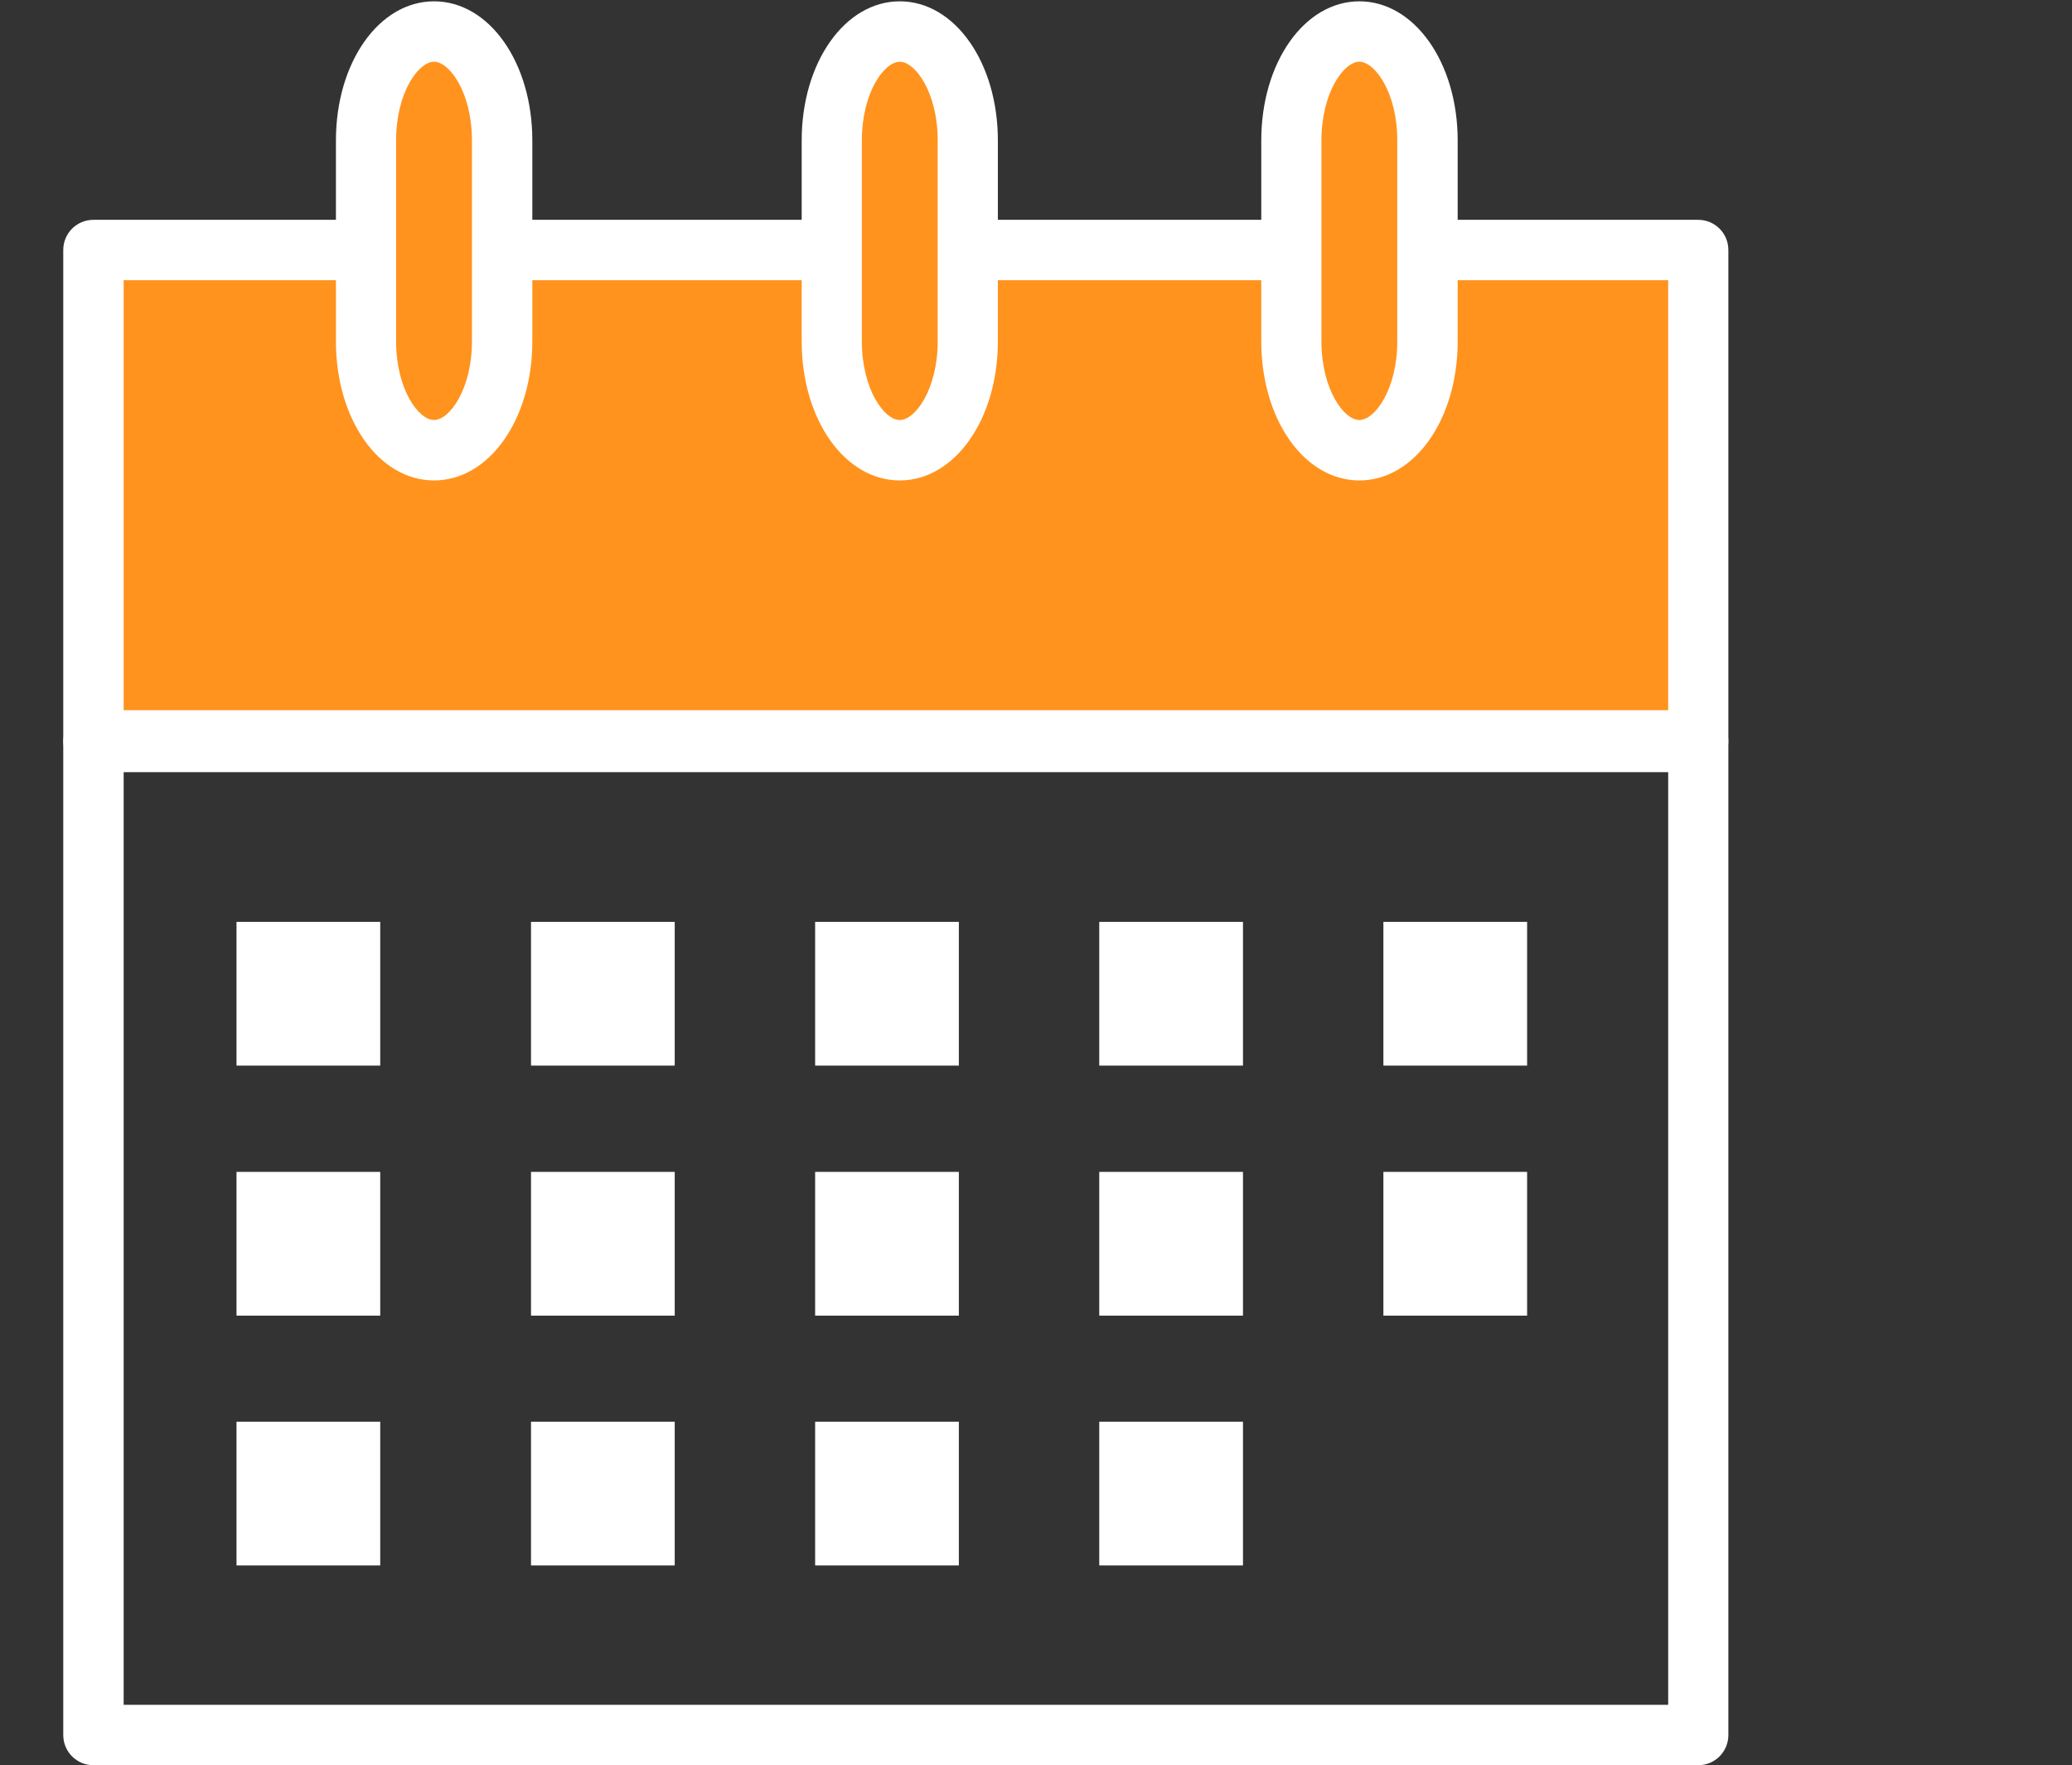
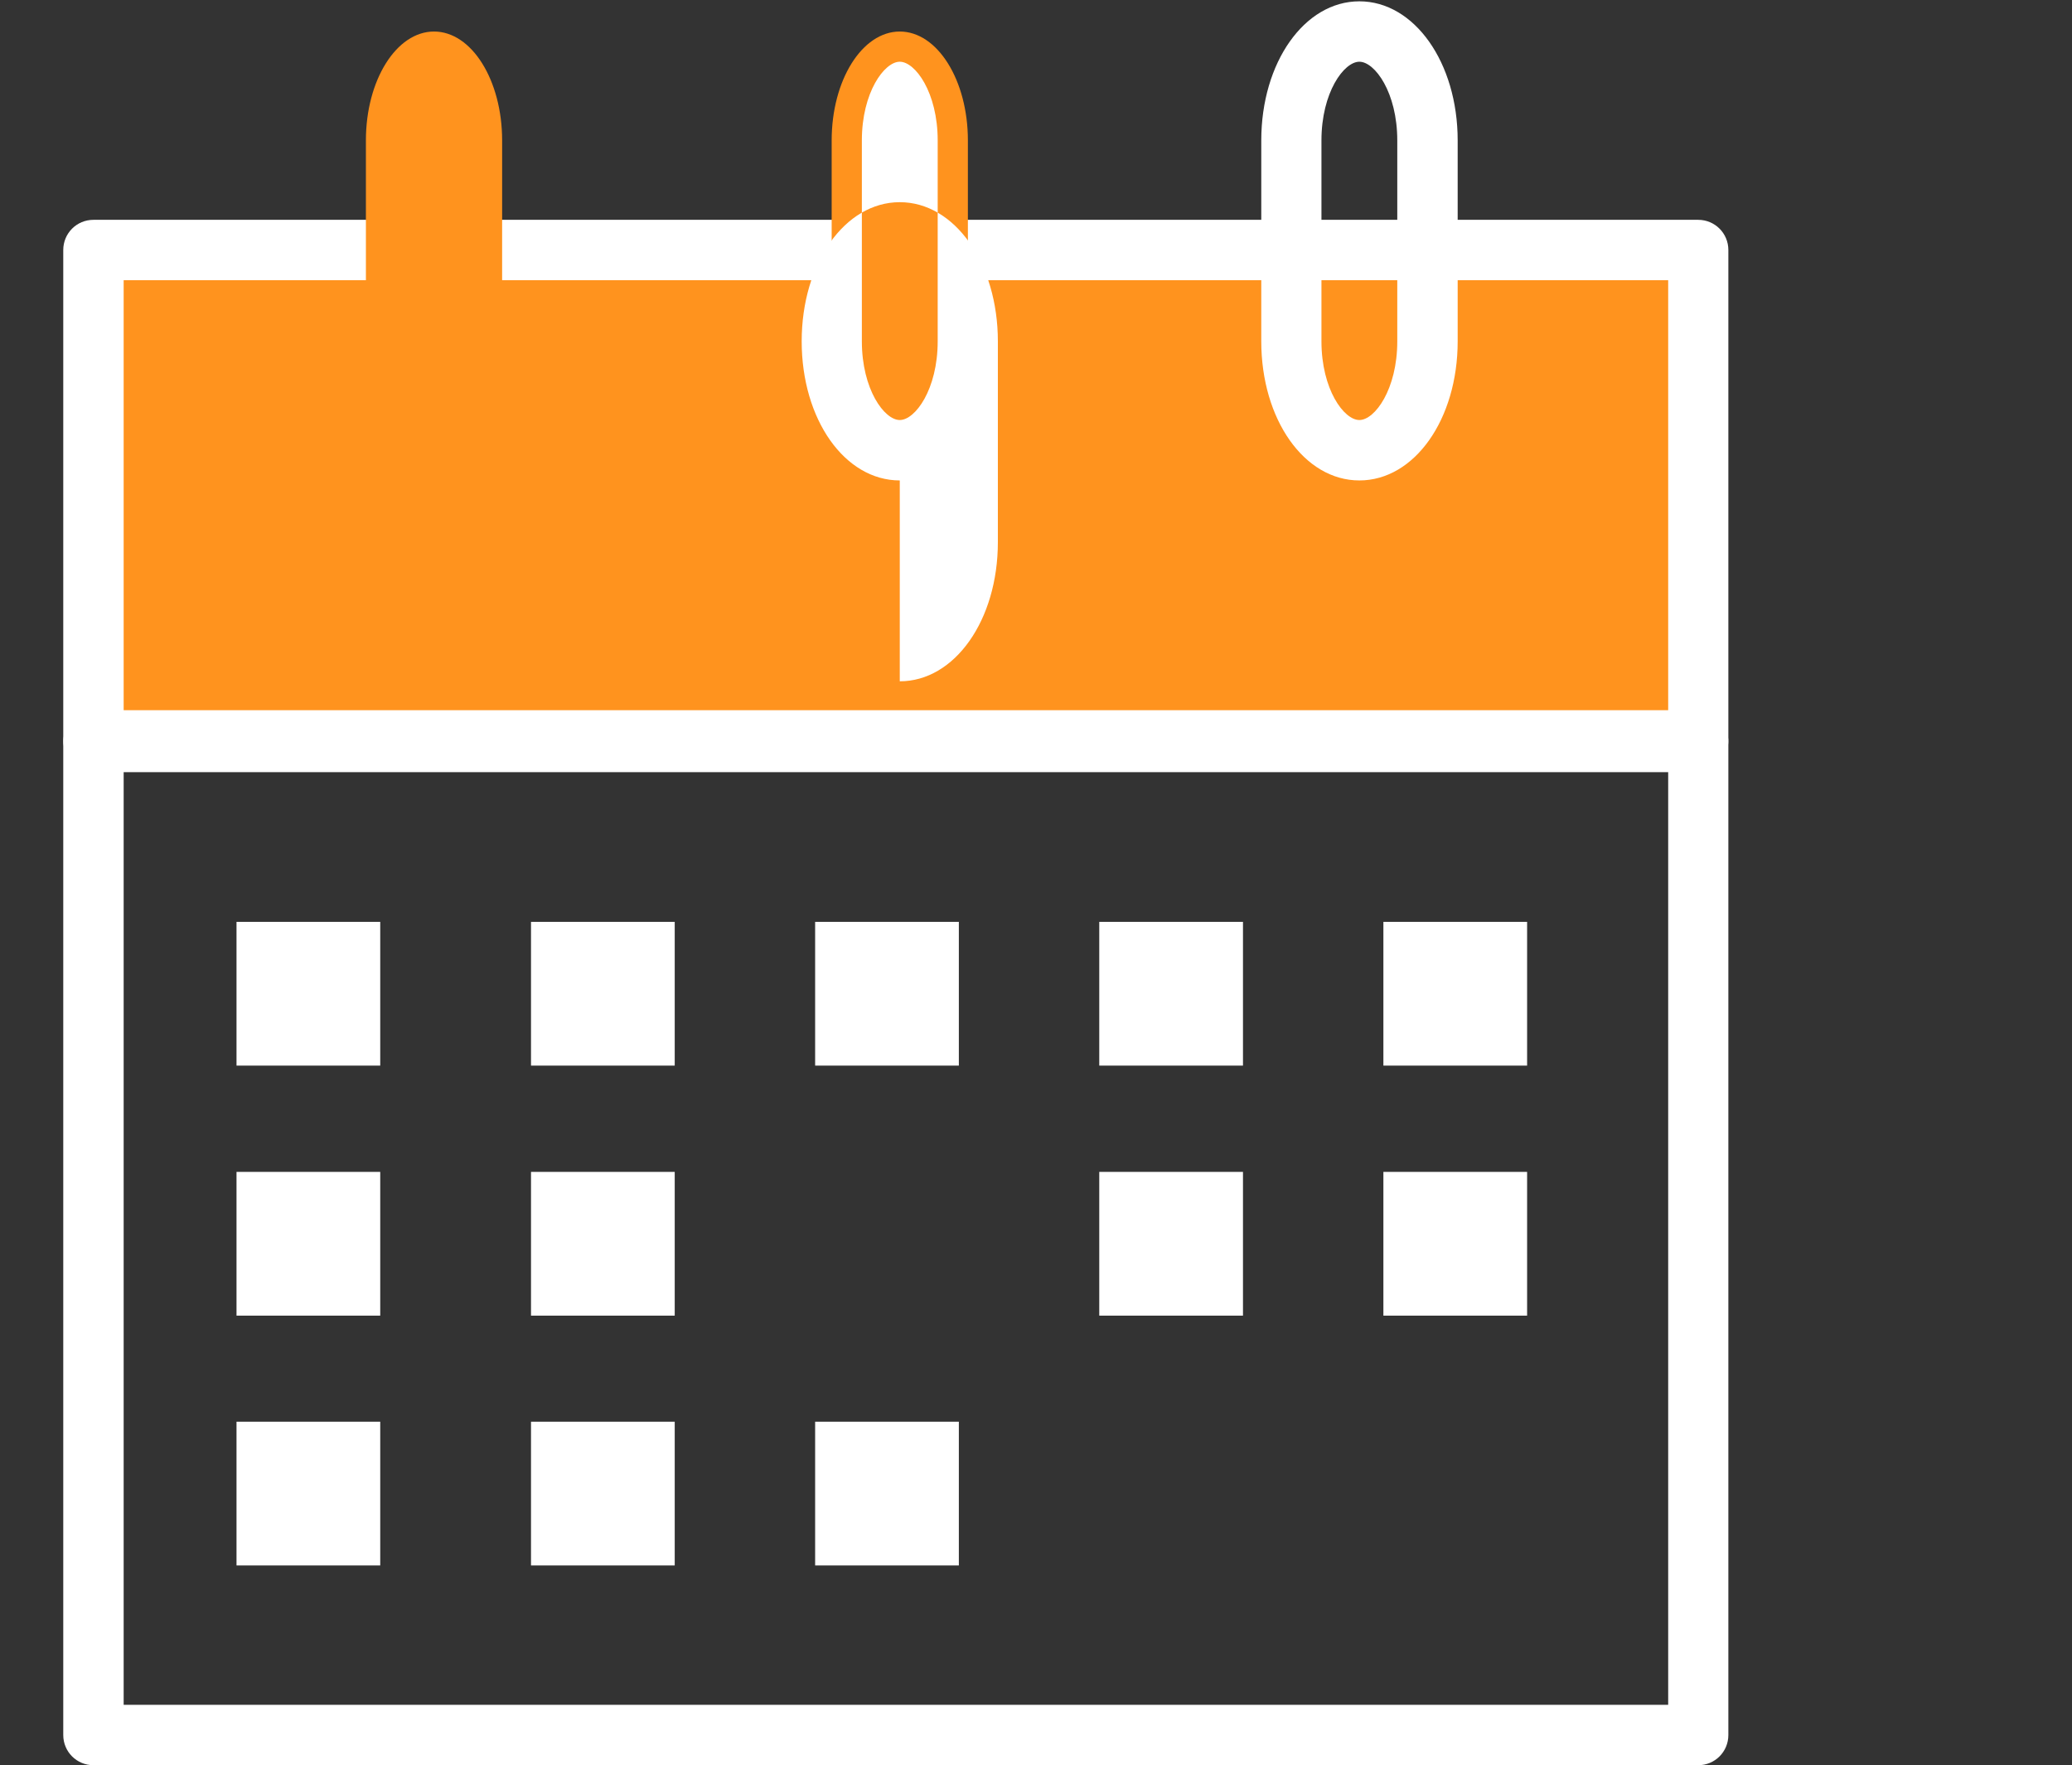
<svg xmlns="http://www.w3.org/2000/svg" id="Ebene_5" viewBox="0 0 94 80.06">
  <rect x="0" y="0" width="94" height="80.06" fill="#333333" stroke="none" />
  <defs>
    <style>.cls-1{fill:#ff931e;}.cls-1,.cls-2{stroke-width:0px;}.cls-2{fill:#fff;}</style>
  </defs>
  <polygon class="cls-1" points="4 12 76.64 12 76.64 33.32 4 33.65 4 12" />
  <path class="cls-2" d="m77.04,80.06H4.24c-.76,0-1.37-.61-1.37-1.37v-45.04c0-.76.61-1.37,1.37-1.37h72.8c.76,0,1.37.61,1.37,1.37v45.04c0,.76-.61,1.37-1.37,1.37Zm-71.43-2.74h70.07v-42.3H5.61v42.3Z" />
  <path class="cls-2" d="m77.04,34.95H4.24c-.76,0-1.37-.61-1.37-1.37V11.34c0-.76.61-1.37,1.37-1.37h72.8c.76,0,1.37.61,1.37,1.37v22.24c0,.76-.61,1.37-1.37,1.37Zm-71.43-2.74h70.07V12.71H5.61v19.5Z" />
  <path class="cls-1" d="m19.69,20.42c-1.7,0-3.09-2.21-3.09-4.94V6.37c0-2.73,1.38-4.94,3.09-4.94s3.09,2.21,3.09,4.94v9.11c0,2.73-1.38,4.94-3.09,4.94Z" />
-   <path class="cls-2" d="m19.69,21.79c-2.5,0-4.45-2.77-4.45-6.31V6.37C15.24,2.84,17.19.06,19.69.06s4.46,2.77,4.46,6.31v9.11c0,3.54-1.96,6.31-4.46,6.31Zm0-18.99c-.7,0-1.72,1.39-1.72,3.57v9.11c0,2.18,1.02,3.57,1.72,3.57s1.72-1.39,1.72-3.57V6.37c0-2.18-1.02-3.57-1.72-3.57Z" />
-   <path class="cls-1" d="m61.67,20.42c-1.7,0-3.09-2.21-3.09-4.94V6.37c0-2.73,1.38-4.94,3.09-4.94s3.09,2.21,3.09,4.94v9.11c0,2.73-1.38,4.94-3.09,4.94Z" />
  <path class="cls-2" d="m61.67,21.79c-2.5,0-4.45-2.77-4.45-6.31V6.37c0-3.54,1.96-6.31,4.45-6.31s4.46,2.77,4.46,6.31v9.11c0,3.54-1.96,6.31-4.46,6.31Zm0-18.99c-.7,0-1.72,1.39-1.72,3.57v9.11c0,2.18,1.02,3.57,1.72,3.57s1.72-1.39,1.72-3.57V6.37c0-2.18-1.02-3.57-1.72-3.57Z" />
  <path class="cls-1" d="m40.82,20.42c-1.7,0-3.09-2.21-3.09-4.94V6.37c0-2.73,1.38-4.94,3.09-4.94s3.09,2.21,3.09,4.94v9.11c0,2.73-1.38,4.94-3.09,4.94Z" />
-   <path class="cls-2" d="m40.82,21.79c-2.5,0-4.45-2.77-4.45-6.31V6.37c0-3.54,1.96-6.31,4.45-6.31s4.45,2.77,4.45,6.31v9.11c0,3.54-1.96,6.31-4.45,6.31Zm0-18.99c-.7,0-1.72,1.39-1.72,3.57v9.11c0,2.18,1.02,3.57,1.72,3.57s1.72-1.39,1.72-3.57V6.37c0-2.18-1.02-3.57-1.72-3.57Z" />
+   <path class="cls-2" d="m40.82,21.79c-2.5,0-4.45-2.77-4.45-6.31c0-3.54,1.96-6.31,4.45-6.31s4.45,2.77,4.45,6.31v9.11c0,3.54-1.96,6.31-4.45,6.31Zm0-18.99c-.7,0-1.72,1.39-1.72,3.57v9.11c0,2.18,1.02,3.57,1.72,3.57s1.72-1.39,1.72-3.57V6.37c0-2.18-1.02-3.57-1.72-3.57Z" />
  <rect class="cls-2" x="24.09" y="41.81" width="6.52" height="6.52" />
  <rect class="cls-2" x="10.73" y="41.81" width="6.52" height="6.52" />
  <rect class="cls-2" x="36.98" y="41.81" width="6.52" height="6.52" />
  <rect class="cls-2" x="49.87" y="41.81" width="6.52" height="6.52" />
  <rect class="cls-2" x="62.76" y="41.81" width="6.52" height="6.52" />
  <rect class="cls-2" x="24.09" y="53.15" width="6.52" height="6.52" />
  <rect class="cls-2" x="10.73" y="53.15" width="6.52" height="6.52" />
-   <rect class="cls-2" x="36.98" y="53.15" width="6.52" height="6.52" />
  <rect class="cls-2" x="49.87" y="53.15" width="6.52" height="6.52" />
  <rect class="cls-2" x="62.76" y="53.15" width="6.52" height="6.52" />
  <rect class="cls-2" x="24.09" y="64.48" width="6.52" height="6.52" />
  <rect class="cls-2" x="10.73" y="64.48" width="6.52" height="6.52" />
  <rect class="cls-2" x="36.98" y="64.48" width="6.52" height="6.52" />
-   <rect class="cls-2" x="49.87" y="64.48" width="6.52" height="6.52" />
</svg>